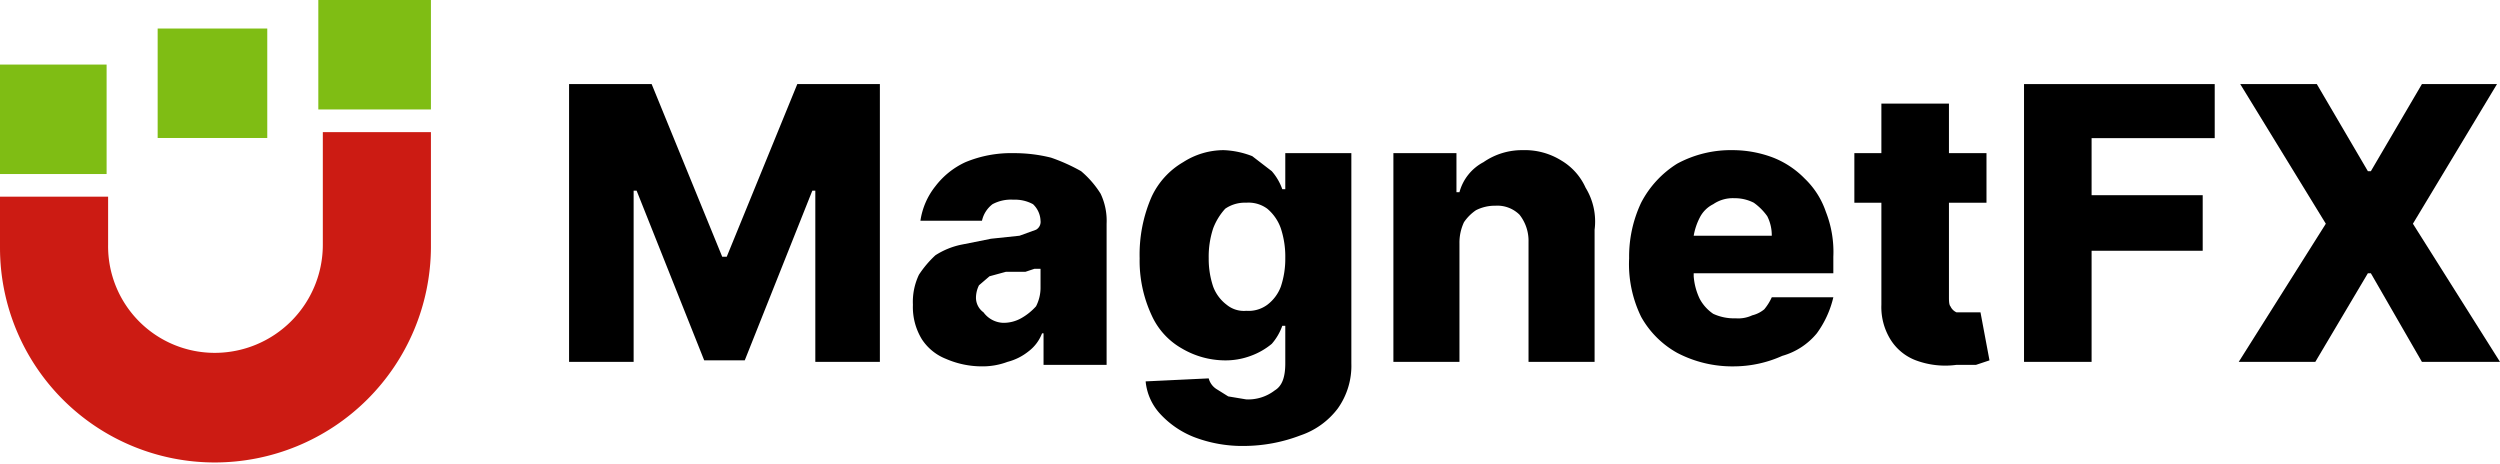
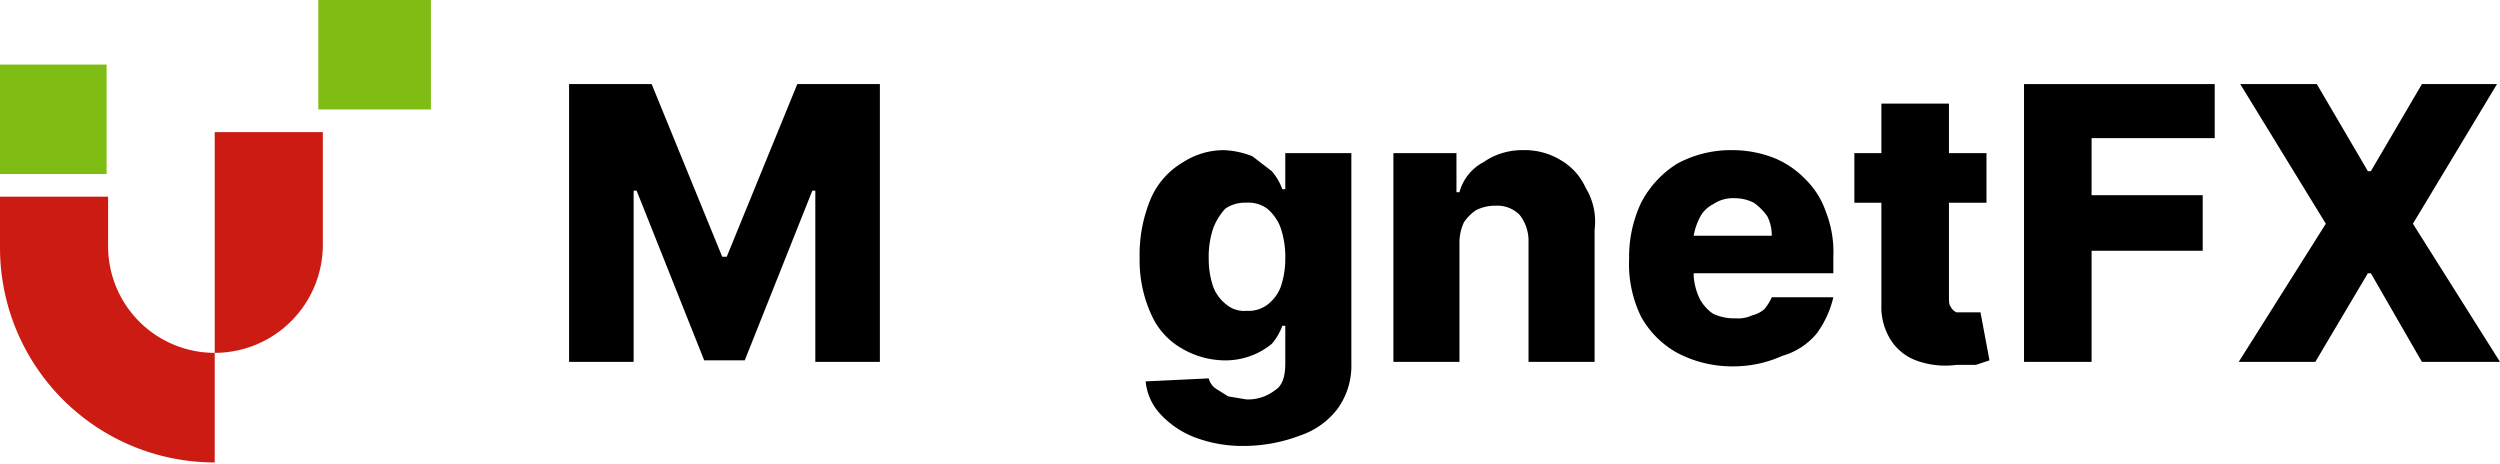
<svg xmlns="http://www.w3.org/2000/svg" id="Layer_1" data-name="Layer 1" width="166.5" height="30.9" viewBox="0 0 166.5 30.9">
  <defs>
    <style>
      .cls-1 {
        fill: #cc1b13;
      }

      .cls-2 {
        fill: #7fbd14;
      }
    </style>
  </defs>
  <title>New logo magnetfx</title>
  <g>
-     <path class="cls-1" d="M36.1,18.9a7.2,7.2,0,0,1-7.2,7.2h0a7.1,7.1,0,0,1-7.1-7.2V15.7H14.6v3.4A14.3,14.3,0,0,0,28.9,33.4h0A14.4,14.4,0,0,0,43.3,19.1V11.4H36.1Z" transform="translate(-14.6 -2.6)" />
+     <path class="cls-1" d="M36.1,18.9a7.2,7.2,0,0,1-7.2,7.2h0a7.1,7.1,0,0,1-7.1-7.2V15.7H14.6v3.4A14.3,14.3,0,0,0,28.9,33.4h0V11.4H36.1Z" transform="translate(-14.6 -2.6)" />
    <rect class="cls-2" y="4.3" width="7.1" height="7.29" />
-     <rect class="cls-2" x="10.5" y="1.9" width="7.3" height="7.29" />
    <rect class="cls-2" x="21.2" width="7.5" height="7.29" />
  </g>
  <g>
    <path d="M52.5,8.2H58l4.7,11.5H63L67.7,8.2h5.5V26.7H68.9V15.3h-.2L64.2,26.6H61.5L57,15.3h-.2V26.7H52.5Z" transform="translate(-14.6 -2.6)" />
-     <path d="M80,27a6,6,0,0,1-2.4-.5A3.4,3.4,0,0,1,76,25.2a4.1,4.1,0,0,1-.6-2.3,4.2,4.2,0,0,1,.4-2,6.9,6.9,0,0,1,1.1-1.3,5.1,5.1,0,0,1,1.7-.7l2-.4,1.9-.2,1.1-.4a.6.6,0,0,0,.3-.6h0a1.6,1.6,0,0,0-.5-1.1,2.5,2.5,0,0,0-1.3-.3,2.6,2.6,0,0,0-1.4.3,1.9,1.9,0,0,0-.7,1.1H75.9a4.8,4.8,0,0,1,1-2.3,5.3,5.3,0,0,1,2-1.6,7.9,7.9,0,0,1,3.2-.6,10.1,10.1,0,0,1,2.5.3,12.1,12.1,0,0,1,2,.9,6.4,6.4,0,0,1,1.3,1.5,4.2,4.2,0,0,1,.4,2v9.4H84.1V24.8H84a2.7,2.7,0,0,1-.9,1.2,3.7,3.7,0,0,1-1.4.7A4.7,4.7,0,0,1,80,27Zm1.4-2.9a2.4,2.4,0,0,0,1.2-.3,3.9,3.9,0,0,0,1-.8,2.7,2.7,0,0,0,.3-1.2V20.5h-.4l-.6.2H81.6l-1.1.3-.7.6a1.9,1.9,0,0,0-.2.8,1.2,1.2,0,0,0,.5,1A1.7,1.7,0,0,0,81.4,24.1Z" transform="translate(-14.6 -2.6)" />
    <path d="M97.5,32.3a9,9,0,0,1-3.4-.6,6.1,6.1,0,0,1-2.2-1.5,3.7,3.7,0,0,1-1-2.2l4.2-.2a1.2,1.2,0,0,0,.5.7l.8.5,1.2.2a2.9,2.9,0,0,0,1.9-.6c.5-.3.7-.9.7-1.8V24.3H100a3.7,3.7,0,0,1-.7,1.2,4.7,4.7,0,0,1-1.4.8,4.8,4.8,0,0,1-1.8.3,5.7,5.7,0,0,1-2.8-.8,4.8,4.8,0,0,1-2-2.2,8.6,8.6,0,0,1-.8-3.8,9.6,9.6,0,0,1,.8-4.1,5.2,5.2,0,0,1,2.1-2.3,5,5,0,0,1,2.7-.8A5.8,5.8,0,0,1,98,13l1.3,1a3.7,3.7,0,0,1,.7,1.2h.2V12.8h4.4v14a4.9,4.9,0,0,1-.9,3,5.2,5.2,0,0,1-2.5,1.8A10.6,10.6,0,0,1,97.5,32.3Zm.1-9a2.1,2.1,0,0,0,1.4-.4,2.7,2.7,0,0,0,.9-1.2,5.8,5.8,0,0,0,.3-1.9,6,6,0,0,0-.3-2,3,3,0,0,0-.9-1.3,2.1,2.1,0,0,0-1.4-.4,2.3,2.3,0,0,0-1.4.4,4.1,4.1,0,0,0-.8,1.3,6,6,0,0,0-.3,2,5.8,5.8,0,0,0,.3,1.9,2.7,2.7,0,0,0,.9,1.2A1.8,1.8,0,0,0,97.6,23.3Z" transform="translate(-14.6 -2.6)" />
    <path d="M111.8,18.8v7.9h-4.4V12.8h4.2v2.6h.2a3.2,3.2,0,0,1,1.6-2,4.5,4.5,0,0,1,2.6-.8,4.6,4.6,0,0,1,2.6.7,4,4,0,0,1,1.6,1.8,4.3,4.3,0,0,1,.6,2.8v8.8h-4.4v-8a2.8,2.8,0,0,0-.6-1.8,2.1,2.1,0,0,0-1.6-.6,2.8,2.8,0,0,0-1.3.3,3,3,0,0,0-.8.8A3.2,3.2,0,0,0,111.8,18.8Z" transform="translate(-14.6 -2.6)" />
    <path d="M130.1,27a7.9,7.9,0,0,1-3.8-.9,6.2,6.2,0,0,1-2.4-2.4,8,8,0,0,1-.8-3.9,8.4,8.4,0,0,1,.8-3.7,6.7,6.7,0,0,1,2.4-2.6,7.5,7.5,0,0,1,3.7-.9,7.6,7.6,0,0,1,2.7.5,6,6,0,0,1,2.1,1.4,5.5,5.5,0,0,1,1.4,2.2,7.3,7.3,0,0,1,.5,3v1.1H124.6V18.3h8a2.8,2.8,0,0,0-.3-1.3,3.8,3.8,0,0,0-.9-.9,2.8,2.8,0,0,0-1.3-.3,2.3,2.3,0,0,0-1.4.4,2,2,0,0,0-.9.9,4.2,4.2,0,0,0-.4,1.2V21a4.2,4.2,0,0,0,.4,1.5,2.8,2.8,0,0,0,.9,1,3.3,3.3,0,0,0,1.5.3,2.2,2.2,0,0,0,1.1-.2,2,2,0,0,0,.8-.4,3.5,3.5,0,0,0,.5-.8h4.1a6.6,6.6,0,0,1-1.1,2.4,4.6,4.6,0,0,1-2.3,1.5A7.9,7.9,0,0,1,130.1,27Z" transform="translate(-14.6 -2.6)" />
    <path d="M146.9,12.8v3.3h-8.8V12.8Zm-7-3.3h4.5V22.4c0,.2,0,.5.1.6a.8.8,0,0,0,.4.4h1.6l.6,3.2-.9.3h-1.3a5.6,5.6,0,0,1-2.7-.3,3.4,3.4,0,0,1-1.7-1.4,4.1,4.1,0,0,1-.6-2.3Z" transform="translate(-14.6 -2.6)" />
    <path d="M149.4,26.7V8.2h12.7v3.6h-8.2v3.8h7.4v3.7h-7.4v7.4Z" transform="translate(-14.6 -2.6)" />
    <path d="M168.9,8.2l3.4,5.8h.2l3.4-5.8h5l-5.6,9.3,5.8,9.2h-5.2l-3.4-5.9h-.2l-3.5,5.9h-5.1l5.8-9.2-5.7-9.3Z" transform="translate(-14.6 -2.6)" />
  </g>
</svg>